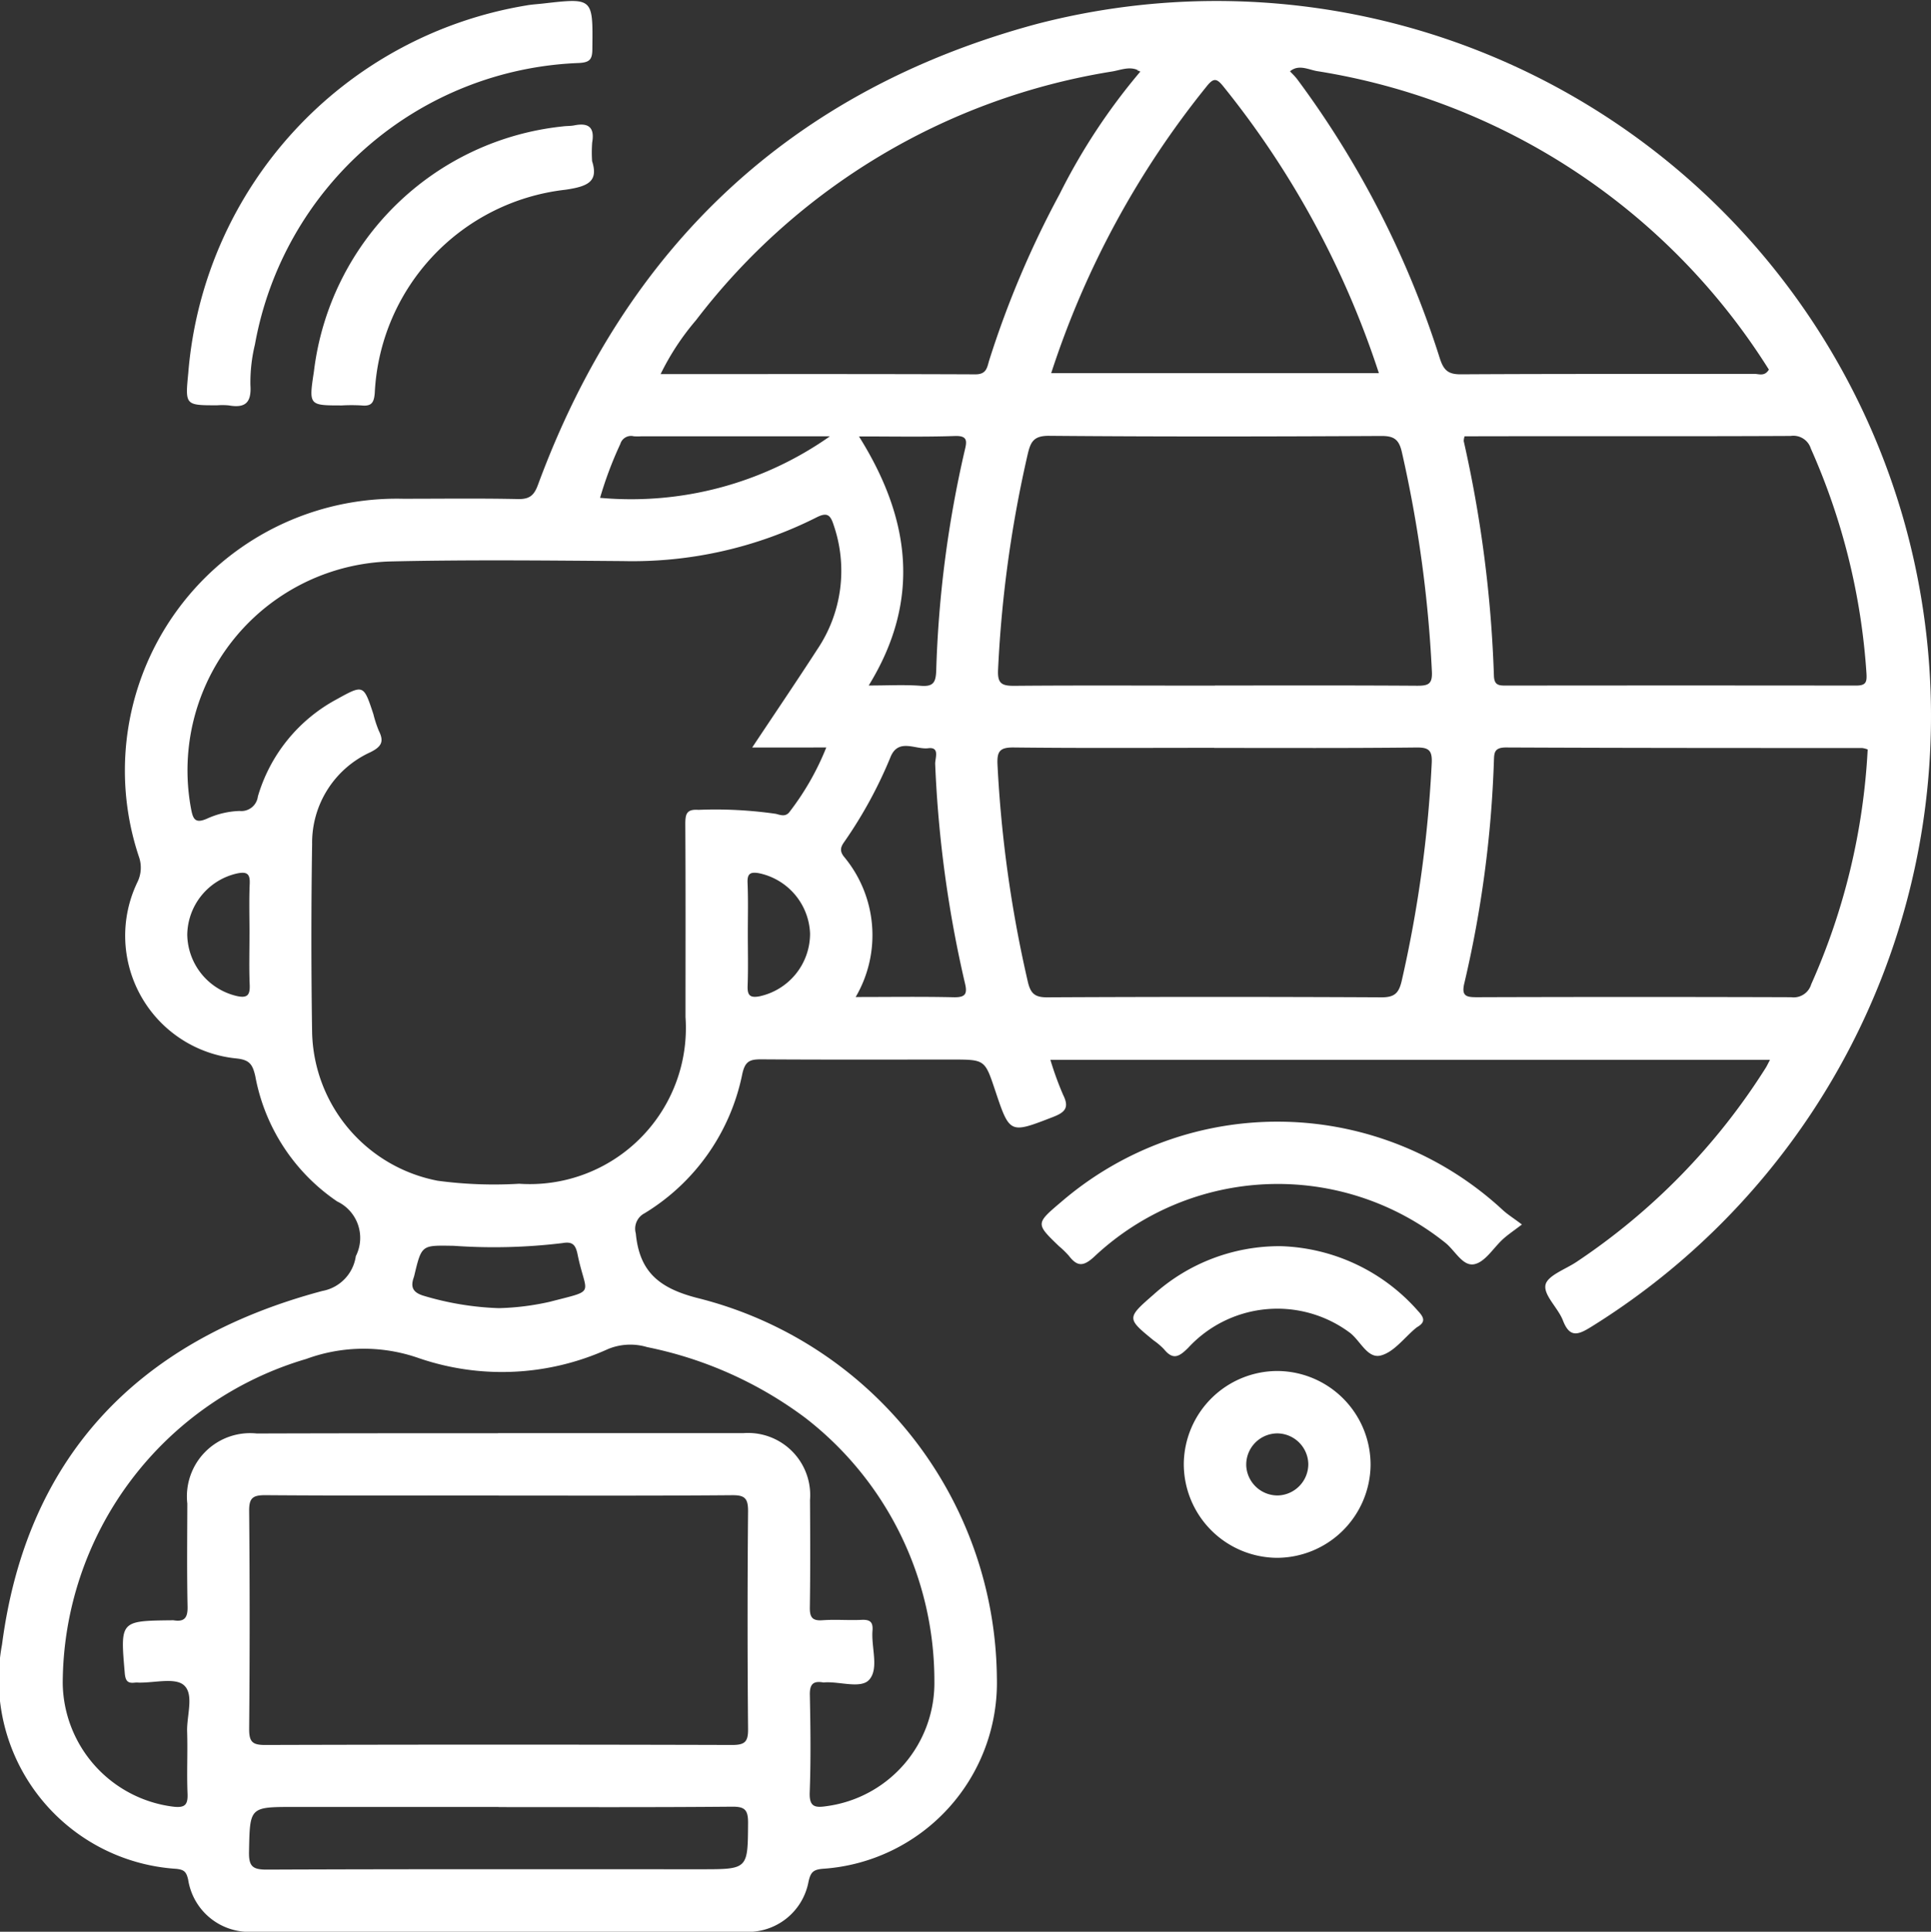
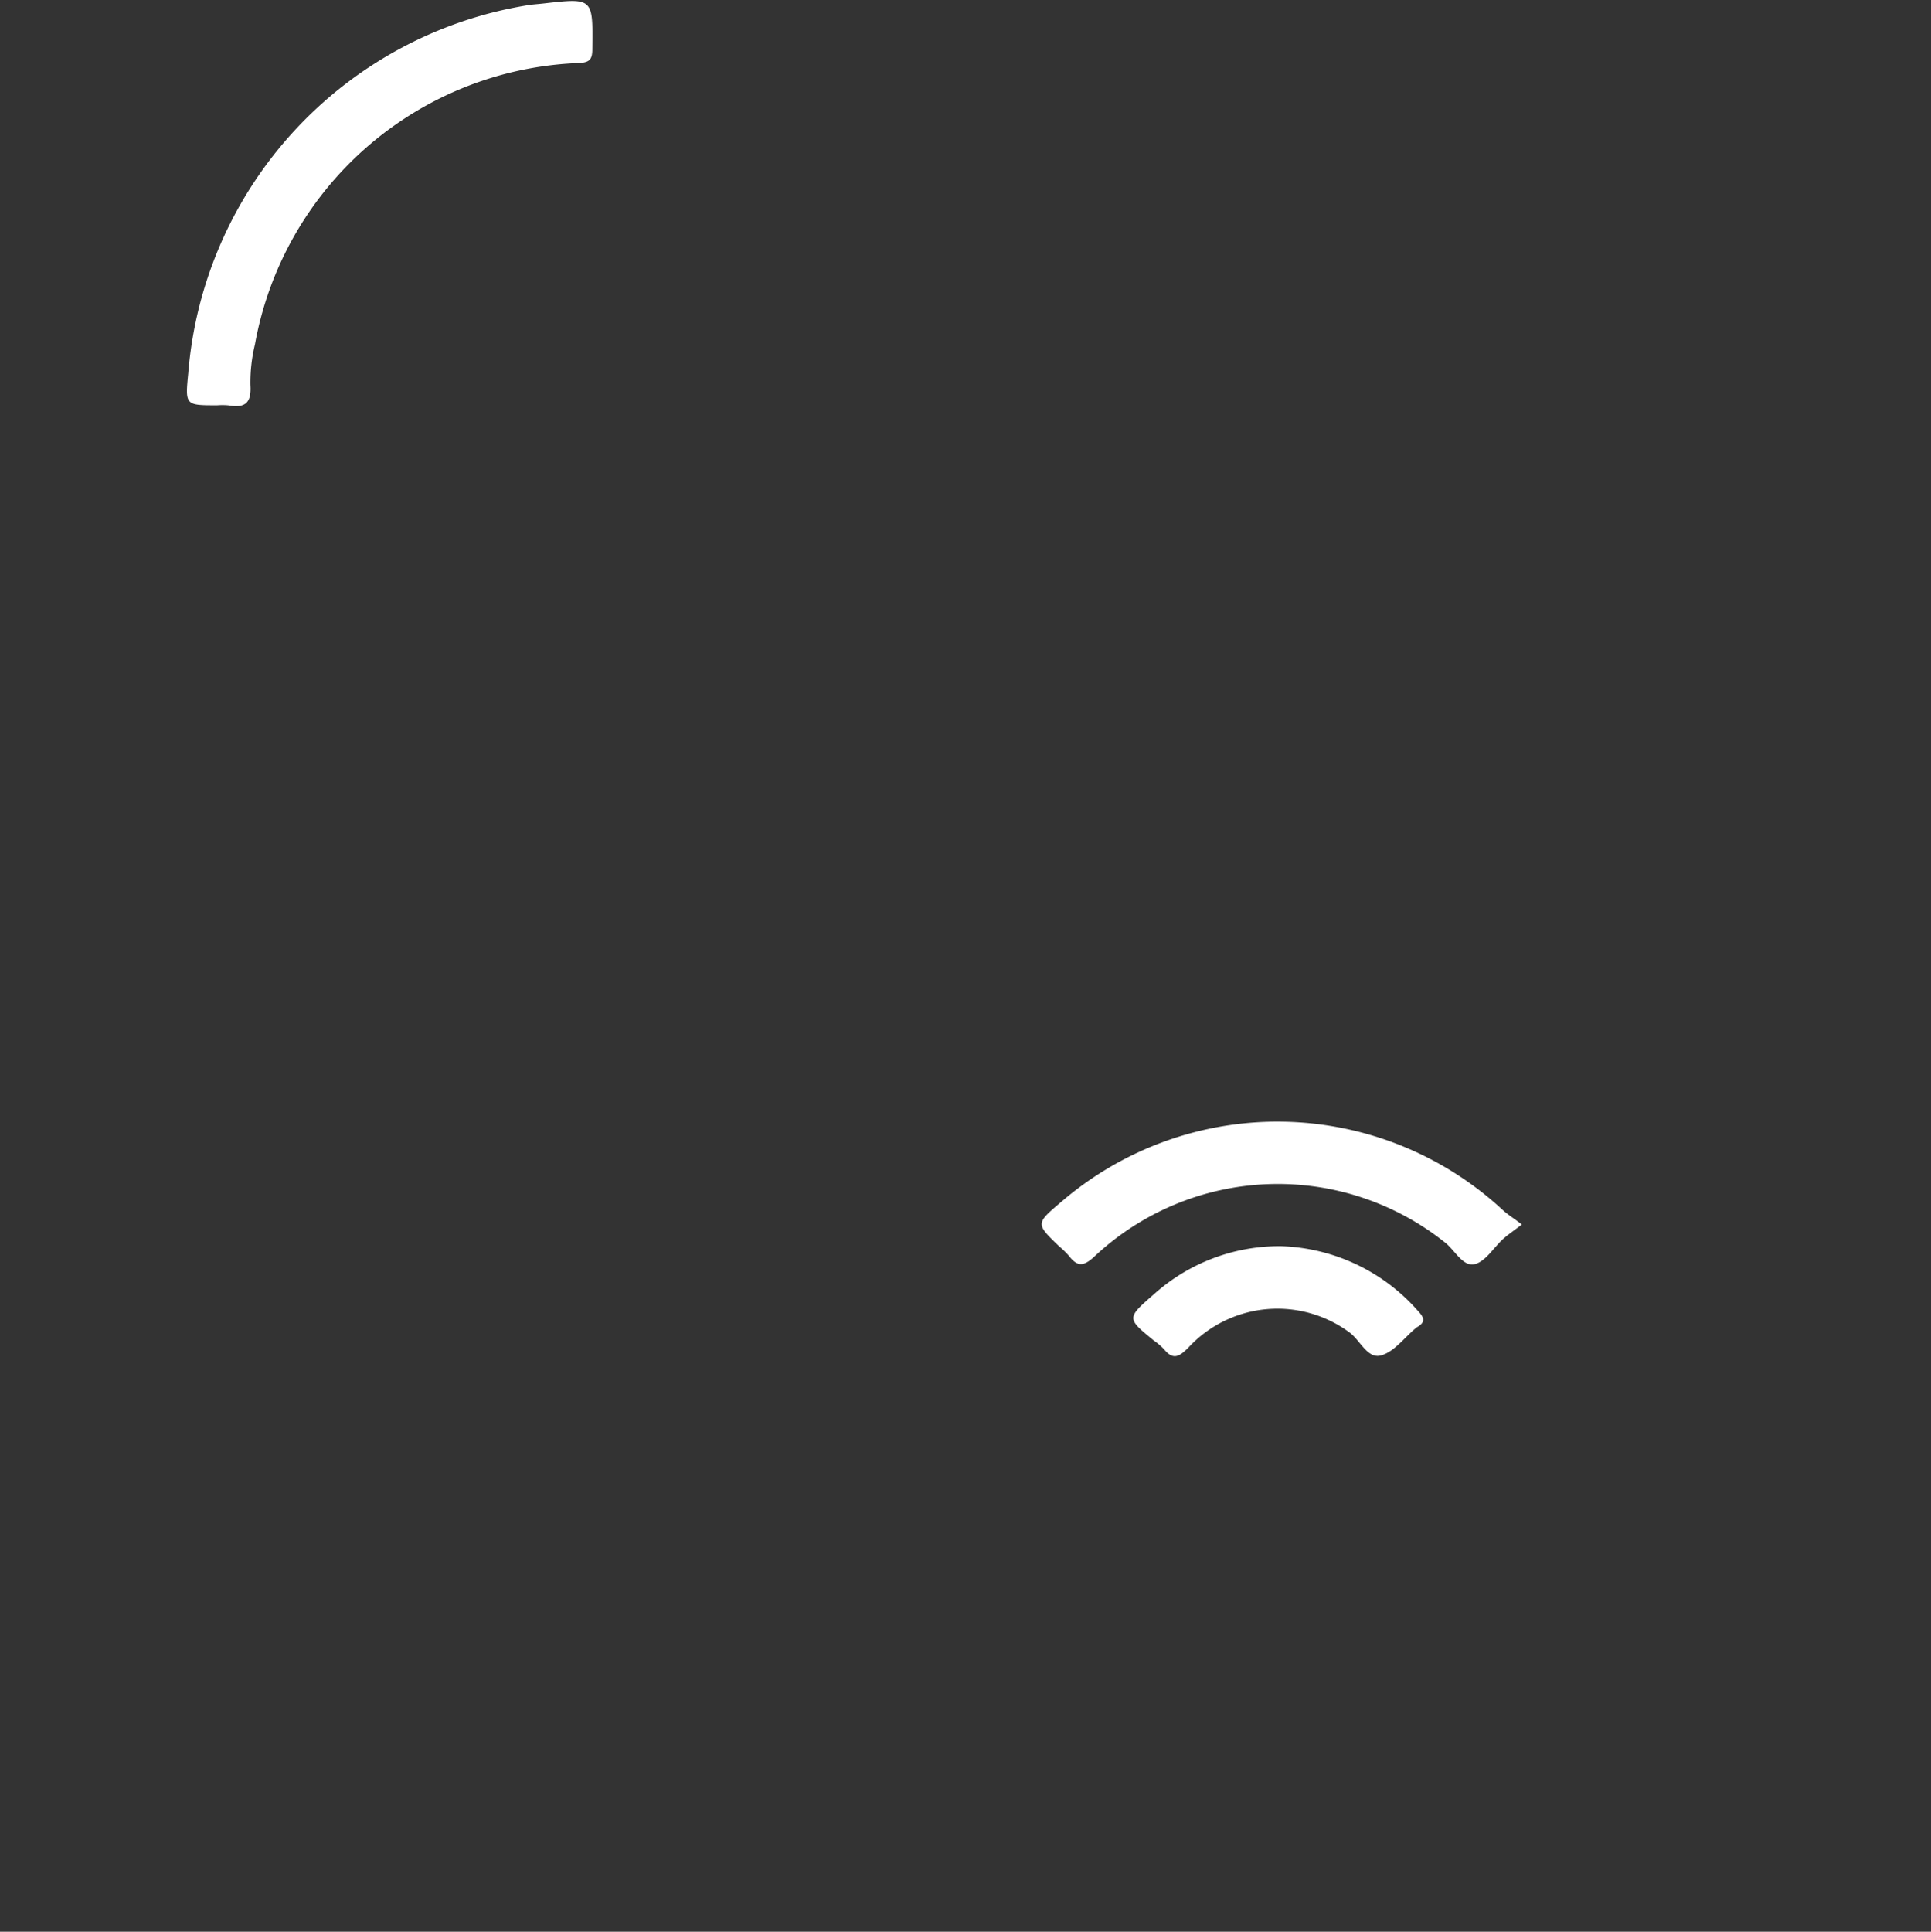
<svg xmlns="http://www.w3.org/2000/svg" width="71.451" height="71.47" viewBox="0 0 71.451 71.47">
  <rect x="0" y="0" width="71.451" height="71.47" fill="#333333" stroke="none" />
  <g id="Groupe_127" data-name="Groupe 127" transform="translate(753.521 -288.501)">
-     <path id="Tracé_594" data-name="Tracé 594" d="M-688.028,327.713h-26.626a11.708,11.708,0,0,0,.473,1.3c.238.477.059.646-.381.816-1.6.619-1.595.633-2.141-1-.377-1.127-.377-1.127-1.6-1.127-2.353,0-4.705.008-7.058-.008-.416,0-.591.07-.694.543a7.843,7.843,0,0,1-3.614,5.151.644.644,0,0,0-.326.747c.134,1.417.855,2.02,2.267,2.386a14.619,14.619,0,0,1,11.093,14.046,6.9,6.9,0,0,1-6.442,7.075c-.349.031-.448.124-.526.471a2.273,2.273,0,0,1-2.395,1.858q-9.075.007-18.15,0a2.283,2.283,0,0,1-2.411-1.927c-.067-.289-.144-.367-.436-.4a7.019,7.019,0,0,1-6.451-8.3c.886-6.789,4.867-11.217,11.852-13.08a1.529,1.529,0,0,0,1.239-1.288,1.492,1.492,0,0,0-.69-2.024,7.177,7.177,0,0,1-3.031-4.641c-.1-.43-.211-.6-.7-.65a4.563,4.563,0,0,1-3.662-6.519,1.212,1.212,0,0,0,.056-.947,10.058,10.058,0,0,1,9.777-13.241c1.416,0,2.833-.019,4.249.011.435.009.6-.138.746-.54,3.251-8.808,9.381-14.587,18.44-17.034a26.438,26.438,0,0,1,32.083,18.32,26.592,26.592,0,0,1-11.552,29.878c-.491.306-.8.419-1.052-.238-.181-.463-.719-.933-.644-1.309.069-.348.74-.579,1.15-.854a24.03,24.03,0,0,0,6.986-7.158C-688.15,327.956-688.114,327.876-688.028,327.713Zm-23.293-36.563c-.342-.23-.706-.063-1.037-.006a24.182,24.182,0,0,0-15.411,9.206,9.387,9.387,0,0,0-1.308,1.992c3.936,0,7.794-.007,11.652.009.427,0,.43-.282.514-.541a35.486,35.486,0,0,1,2.6-6.132,22.718,22.718,0,0,1,2.987-4.531l-.115-.084c0,.012-.007.033,0,.035C-711.4,291.118-711.36,291.134-711.321,291.15Zm5.6-.13-.063.126c.1.1.2.2.284.315a34.947,34.947,0,0,1,5.256,10.3c.142.437.307.592.775.589,3.62-.021,7.24-.01,10.86-.017.169,0,.382.107.54-.158a24.211,24.211,0,0,0-16.72-11.043c-.317-.054-.677-.262-1,.008m-19.9,25.018c.856-1.288,1.647-2.452,2.411-3.634a5.2,5.2,0,0,0,.6-4.609c-.124-.389-.258-.463-.647-.263a15.122,15.122,0,0,1-7.144,1.608c-2.879-.022-5.759-.052-8.637.014a7.733,7.733,0,0,0-7.352,9.116c.074.4.14.609.62.389a3.135,3.135,0,0,1,1.18-.274.616.616,0,0,0,.679-.538,5.988,5.988,0,0,1,2.911-3.591c1-.554,1-.55,1.362.544a4.392,4.392,0,0,0,.2.613c.2.4.112.589-.313.8a3.68,3.68,0,0,0-2.153,3.4q-.054,3.49,0,6.982a5.725,5.725,0,0,0,4.647,5.471,15.688,15.688,0,0,0,3.014.111,5.776,5.776,0,0,0,6.155-6.166c0-2.375.007-4.751-.007-7.126,0-.368.03-.575.485-.541a15.646,15.646,0,0,1,2.865.147c.178.046.369.126.518-.087a9.942,9.942,0,0,0,1.348-2.368Zm-9.382,27.672c-2.88,0-5.761.011-8.641-.011-.468,0-.594.116-.59.588q.036,4.033,0,8.066c0,.47.12.589.589.588q8.641-.025,17.283,0c.468,0,.594-.116.589-.587q-.036-4.033,0-8.066c0-.47-.119-.592-.589-.588C-729.309,343.845-732.189,343.834-735.07,343.834Zm-.024-2.306c3.025,0,6.05,0,9.075,0a2.3,2.3,0,0,1,2.471,2.476c.008,1.321.014,2.641-.006,3.962-.006.365.079.513.471.484.478-.035.961.009,1.44-.014.309-.015.434.074.407.4-.05.616.243,1.39-.114,1.807-.3.355-1.085.071-1.653.106a.338.338,0,0,1-.072,0c-.374-.062-.487.089-.479.469.024,1.2.04,2.4-.005,3.6-.02.538.191.576.621.511a4.6,4.6,0,0,0,3.992-4.638,12.289,12.289,0,0,0-4.777-9.729,14.591,14.591,0,0,0-5.852-2.617,2.163,2.163,0,0,0-1.447.072,9.487,9.487,0,0,1-7.024.328,6.156,6.156,0,0,0-4.141.038A12.546,12.546,0,0,0-751.2,350.79a4.667,4.667,0,0,0,4.1,4.555c.418.046.535-.066.518-.482-.032-.767.009-1.537-.015-2.3-.019-.591.268-1.374-.121-1.715-.33-.289-1.095-.082-1.667-.094a.943.943,0,0,0-.144,0c-.273.036-.352-.072-.376-.355-.166-1.93-.174-1.929,1.734-1.951a.41.41,0,0,1,.072,0c.4.067.526-.092.518-.5-.027-1.272-.012-2.545-.009-3.817a2.34,2.34,0,0,1,2.57-2.594Q-739.559,341.524-735.093,341.528Zm26.5-25.355c-2.472,0-4.944.016-7.416-.013-.526-.006-.624.15-.6.644a45.951,45.951,0,0,0,1.125,8.037c.1.416.254.565.707.563q6.192-.031,12.384,0c.489,0,.636-.169.74-.609a46.26,46.26,0,0,0,1.11-8.04c.027-.483-.1-.6-.567-.594C-703.6,316.185-706.1,316.173-708.593,316.173Zm.027-2.306c2.5,0,4.991-.008,7.486.009.42,0,.57-.064.543-.544a46.559,46.559,0,0,0-1.112-8.109c-.107-.456-.286-.59-.759-.588-4.1.022-8.206.029-12.308-.006-.556,0-.666.228-.771.661a44.807,44.807,0,0,0-1.1,7.965c-.03.527.112.629.608.624C-713.509,313.854-711.037,313.868-708.566,313.868Zm24.153,2.366a.844.844,0,0,0-.205-.053c-4.393,0-8.787,0-13.18-.02-.458,0-.43.227-.444.524a41.853,41.853,0,0,1-1.091,8.188c-.126.508.088.529.494.528q5.8-.019,11.6,0a.676.676,0,0,0,.738-.478A24.382,24.382,0,0,0-684.413,316.234Zm-14.913-11.586a.6.6,0,0,0-.032.178,46.089,46.089,0,0,1,1.117,8.679c.012.353.178.366.447.366q6.473-.008,12.945,0c.371,0,.414-.118.393-.454a24.31,24.31,0,0,0-2.058-8.314.676.676,0,0,0-.745-.468c-3.212.016-6.425.009-9.637.009Zm-15.3-2.338H-702.5a33.371,33.371,0,0,0-5.774-10.63c-.229-.278-.346-.289-.581,0A33.19,33.19,0,0,0-714.626,302.311Zm-20.445,53.049h-7.561c-1.665,0-1.639,0-1.673,1.657-.011.543.132.663.666.661,5.353-.022,10.705-.013,16.058-.013,1.751,0,1.731,0,1.742-1.729,0-.473-.126-.59-.592-.586C-729.31,355.37-732.19,355.359-735.071,355.359Zm13.209-29.966c1.278,0,2.451-.018,3.623.009.436.01.526-.113.424-.524a43.574,43.574,0,0,1-1.1-8.1c-.012-.208.189-.645-.258-.589-.466.058-1.093-.381-1.388.309a16.326,16.326,0,0,1-1.707,3.14c-.137.19-.2.337-.023.563A4.528,4.528,0,0,1-721.862,325.393Zm.124-20.745c1.911,3.045,2.306,6.063.363,9.22.711,0,1.327-.035,1.938.012.461.035.544-.14.56-.558a41.465,41.465,0,0,1,1.061-8.177c.079-.324.095-.523-.367-.508C-719.307,304.671-720.434,304.648-721.737,304.648Zm-1.082,0h-6.959a2.45,2.45,0,0,1-.287,0,.413.413,0,0,0-.5.284,13.922,13.922,0,0,0-.749,1.993A12.78,12.78,0,0,0-722.819,304.648ZM-735.067,336.9a9.582,9.582,0,0,0,1.891-.236c1.757-.458,1.342-.212,1.027-1.751-.073-.357-.186-.487-.562-.42a21.056,21.056,0,0,1-4.021.1c-1.185-.017-1.184-.056-1.459,1.1-.006.023-.013.046-.02.069-.125.355-.036.556.357.677A10.944,10.944,0,0,0-735.067,336.9Zm9.217-13.871c0,.647.017,1.294-.007,1.94-.013.351.08.462.442.393a2.373,2.373,0,0,0,1.868-2.326,2.374,2.374,0,0,0-1.9-2.23c-.313-.052-.426.02-.413.355C-725.833,321.784-725.85,322.408-725.85,323.03Zm-18.439.032c0-.623-.02-1.247.008-1.869.016-.372-.113-.445-.454-.378a2.358,2.358,0,0,0-1.857,2.261,2.37,2.37,0,0,0,1.837,2.278c.4.089.489-.05.473-.424C-744.309,324.309-744.289,323.685-744.29,323.062Z" transform="translate(0 0)" fill="#fff" />
    <path id="Tracé_595" data-name="Tracé 595" d="M-716.474,303.666c-1.188,0-1.188,0-1.072-1.192a15.013,15.013,0,0,1,12.5-13.6c.211-.039.428-.049.642-.074,1.844-.21,1.832-.21,1.81,1.671,0,.386-.081.511-.5.531a12.665,12.665,0,0,0-11.985,10.415,5.941,5.941,0,0,0-.167,1.5c.043.647-.183.861-.8.753A2.5,2.5,0,0,0-716.474,303.666Z" transform="translate(-29.009 -0.17)" fill="#fff" />
    <path id="Tracé_596" data-name="Tracé 596" d="M-535.55,507.838c-.316.241-.516.374-.692.533-.356.321-.657.844-1.06.934-.44.1-.727-.518-1.093-.8a9.918,9.918,0,0,0-12.976.52c-.414.385-.638.366-.947-.035a3.47,3.47,0,0,0-.361-.35c-.866-.834-.866-.834.081-1.637a12.266,12.266,0,0,1,16.352.311C-536.07,507.473-535.864,507.6-535.55,507.838Z" transform="translate(-161.657 -174.033)" fill="#fff" />
-     <path id="Tracé_597" data-name="Tracé 597" d="M-683.279,313.772c.24.754-.151.935-.988,1.057a7.957,7.957,0,0,0-7.054,7.518c-.029.379-.134.5-.5.462a6.583,6.583,0,0,0-.719,0c-1.223,0-1.223,0-1.032-1.259a10.361,10.361,0,0,1,9.206-9.064c.142-.019.29-.011.43-.039.529-.106.757.078.66.633A4.79,4.79,0,0,0-683.279,313.772Z" transform="translate(-48.333 -19.308)" fill="#fff" />
-     <path id="Tracé_598" data-name="Tracé 598" d="M-522.554,558.871A3.472,3.472,0,0,1-526,555.366a3.47,3.47,0,0,1,3.468-3.407,3.468,3.468,0,0,1,3.443,3.5A3.473,3.473,0,0,1-522.554,558.871Zm1.161-3.478a1.158,1.158,0,0,0-1.152-1.126,1.157,1.157,0,0,0-1.144,1.205,1.16,1.16,0,0,0,1.187,1.091A1.161,1.161,0,0,0-521.393,555.393Z" transform="translate(-183.718 -212.734)" fill="#fff" />
    <path id="Tracé_599" data-name="Tracé 599" d="M-530.246,527.976a7.042,7.042,0,0,1,5.068,2.393c.232.247.293.414-.026.6a.476.476,0,0,0-.057.043c-.424.352-.8.879-1.286,1.007-.509.135-.768-.576-1.182-.865a4.487,4.487,0,0,0-5.95.583c-.333.332-.56.463-.894.052a2.518,2.518,0,0,0-.383-.326c-1-.818-1.006-.823,0-1.7A6.956,6.956,0,0,1-530.246,527.976Z" transform="translate(-175.877 -193.369)" fill="#fff" />
-     <path id="Tracé_600" data-name="Tracé 600" d="M-534.835,301.9c-.04-.017-.08-.032-.118-.051,0,0,0-.023,0-.035l.115.084Z" transform="translate(-176.486 -10.75)" fill="#fff" />
  </g>
</svg>